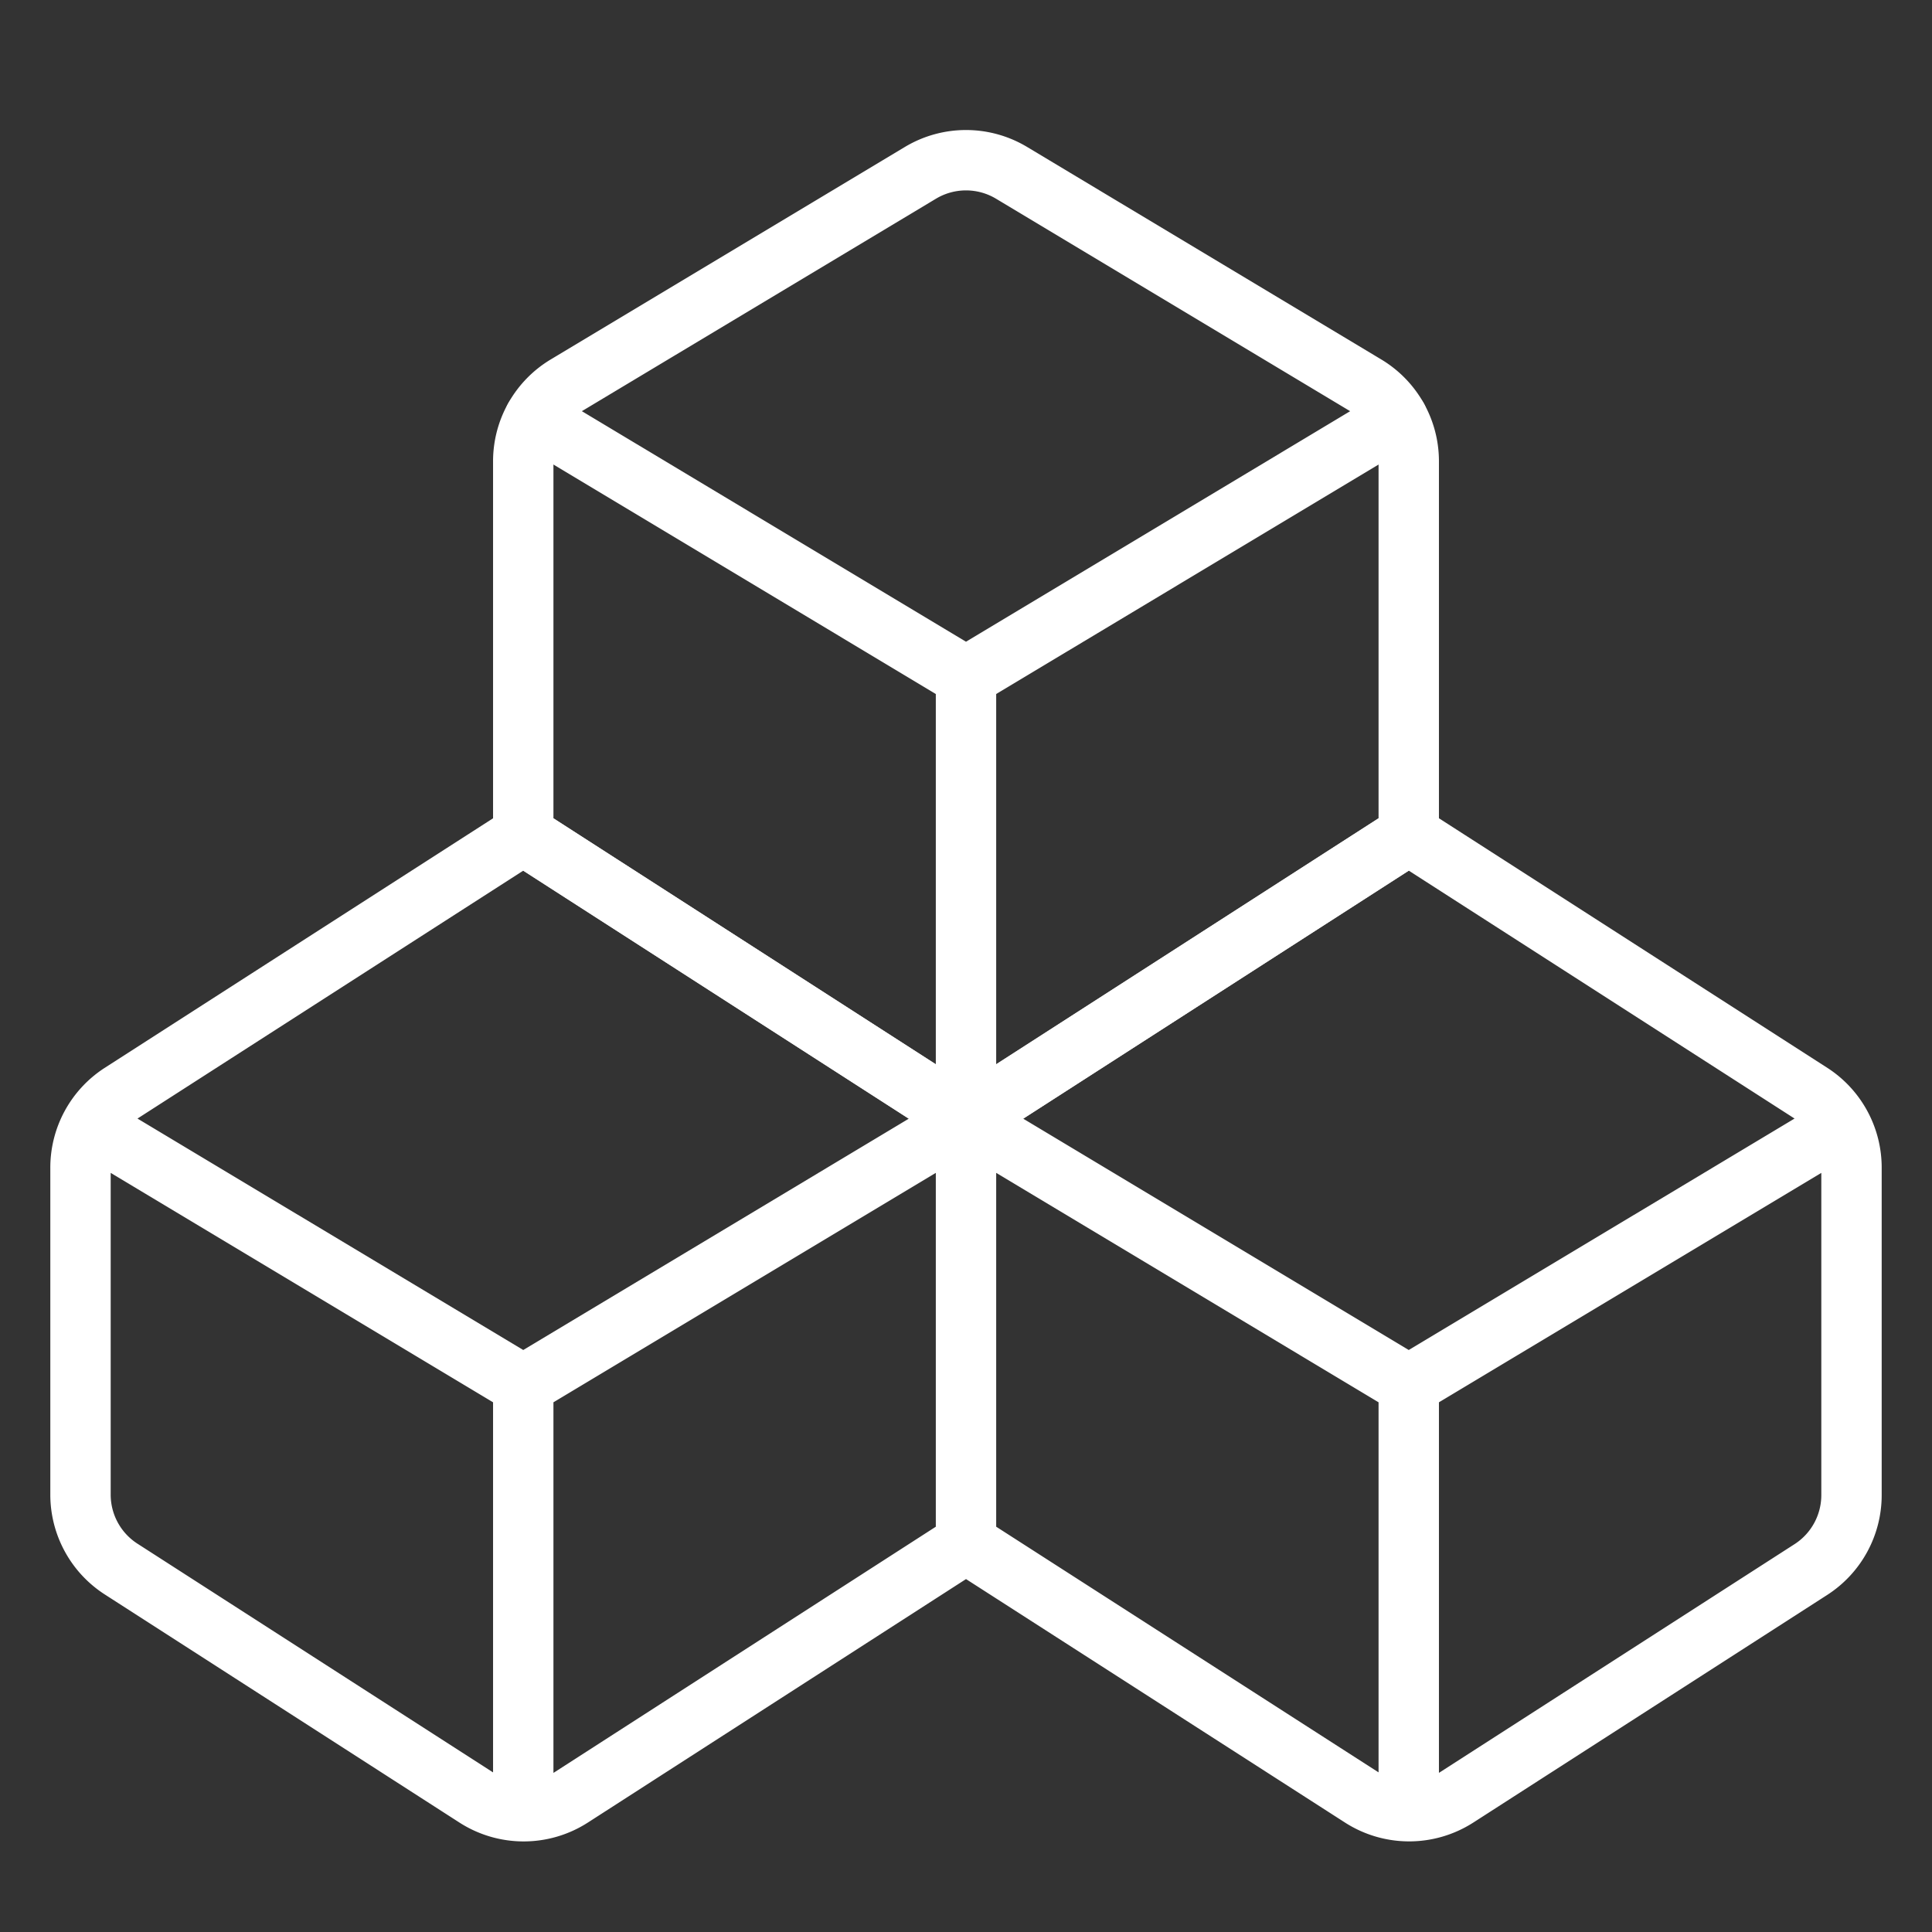
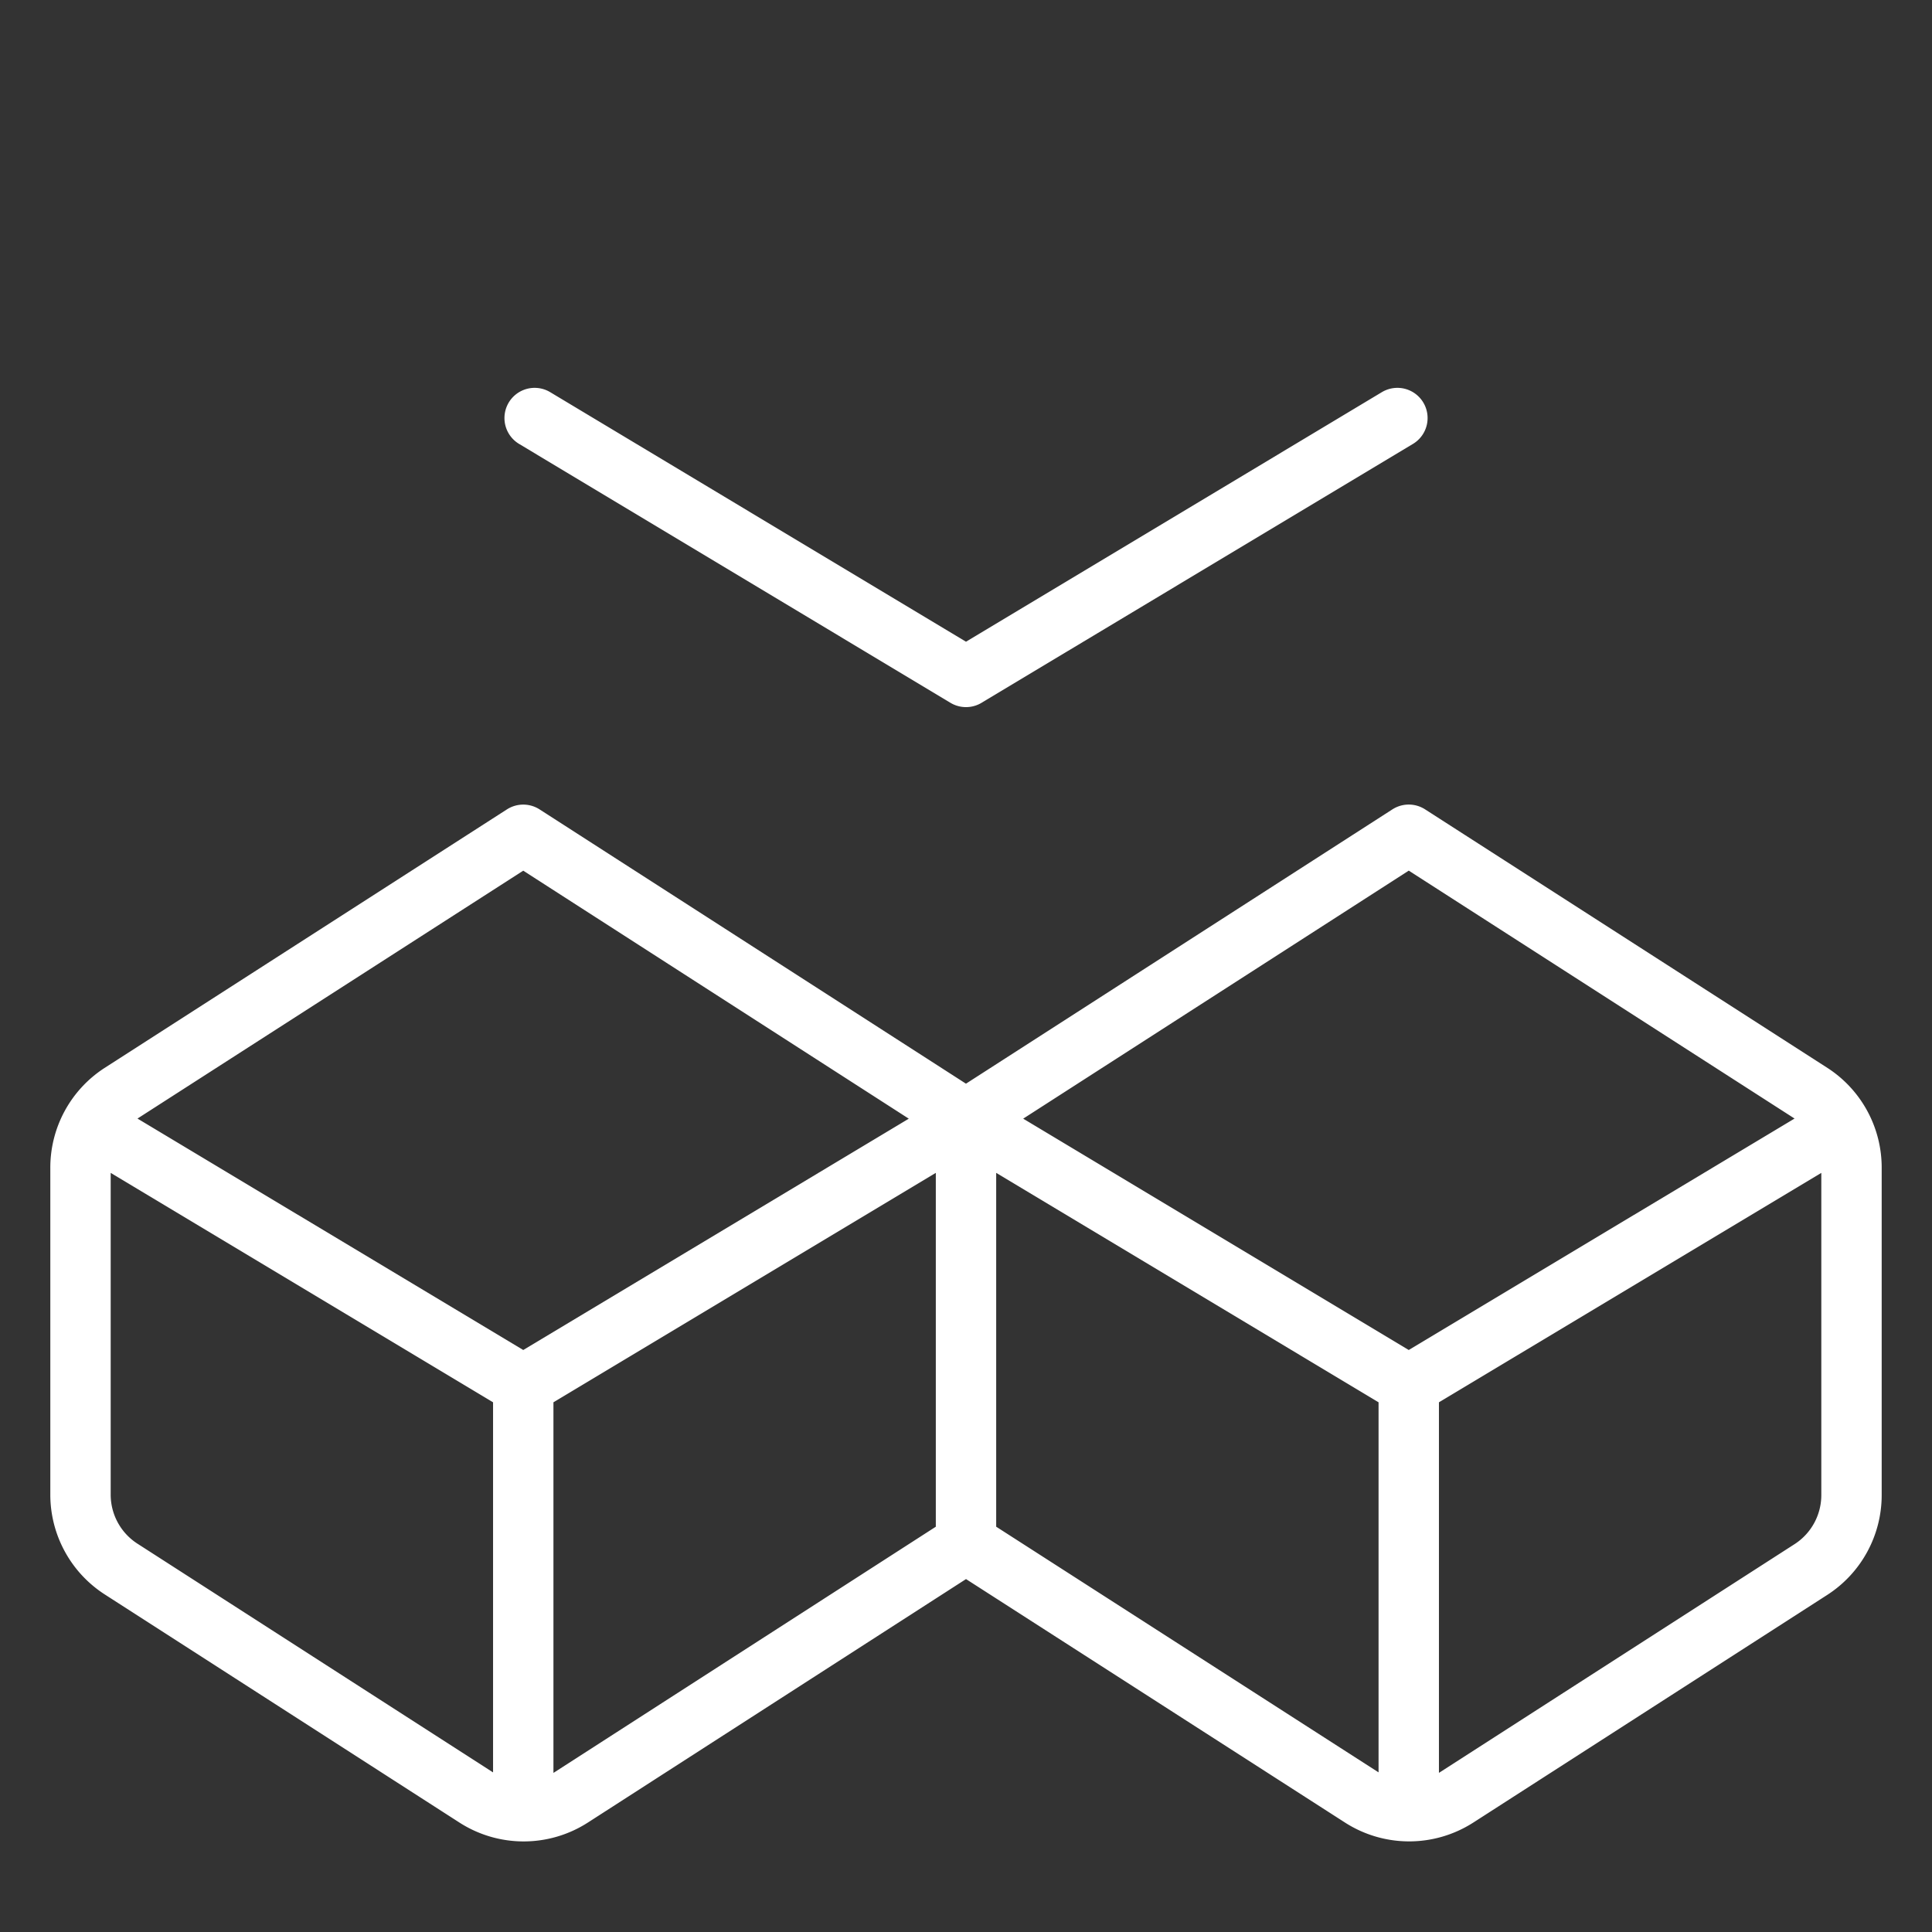
<svg xmlns="http://www.w3.org/2000/svg" width="48" height="48" fill="none">
  <rect width="100%" height="100%" fill="#333333" stroke="none" />
-   <path stroke="#fff" stroke-linecap="round" stroke-linejoin="round" stroke-width="1.5" d="M33.932 9.574A2.2 2.2 0 0 1 35 11.462v9.278l-11 7.076-11-7.076v-9.278a2.2 2.2 0 0 1 1.068-1.888l8.8-5.28a2.2 2.2 0 0 1 2.264 0l8.8 5.28ZM24 16.816v11" />
  <path stroke="#fff" stroke-linecap="round" stroke-linejoin="round" stroke-width="1.5" d="m35 34.415-11-6.6m0 0 11-7.076 10 6.426a2.2 2.2 0 0 1 1 1.85v8.124a2.2 2.2 0 0 1-1 1.85l-8.8 5.66a2.2 2.2 0 0 1-2.38 0L24 38.34V27.815Zm11 6.6v10.584M24 27.815V38.34l-9.8 6.31a2.2 2.2 0 0 1-2.38 0l-8.8-5.66A2.2 2.2 0 0 1 2 37.14v-8.124a2.2 2.2 0 0 1 1-1.85l10-6.426 11 7.076Zm0 0-11 6.6m0 0L2.262 27.973M13 34.415v10.584m11-28.181-10.717-6.432m21.435 0L24 16.818m21.738 11.155L35 34.415" />
</svg>